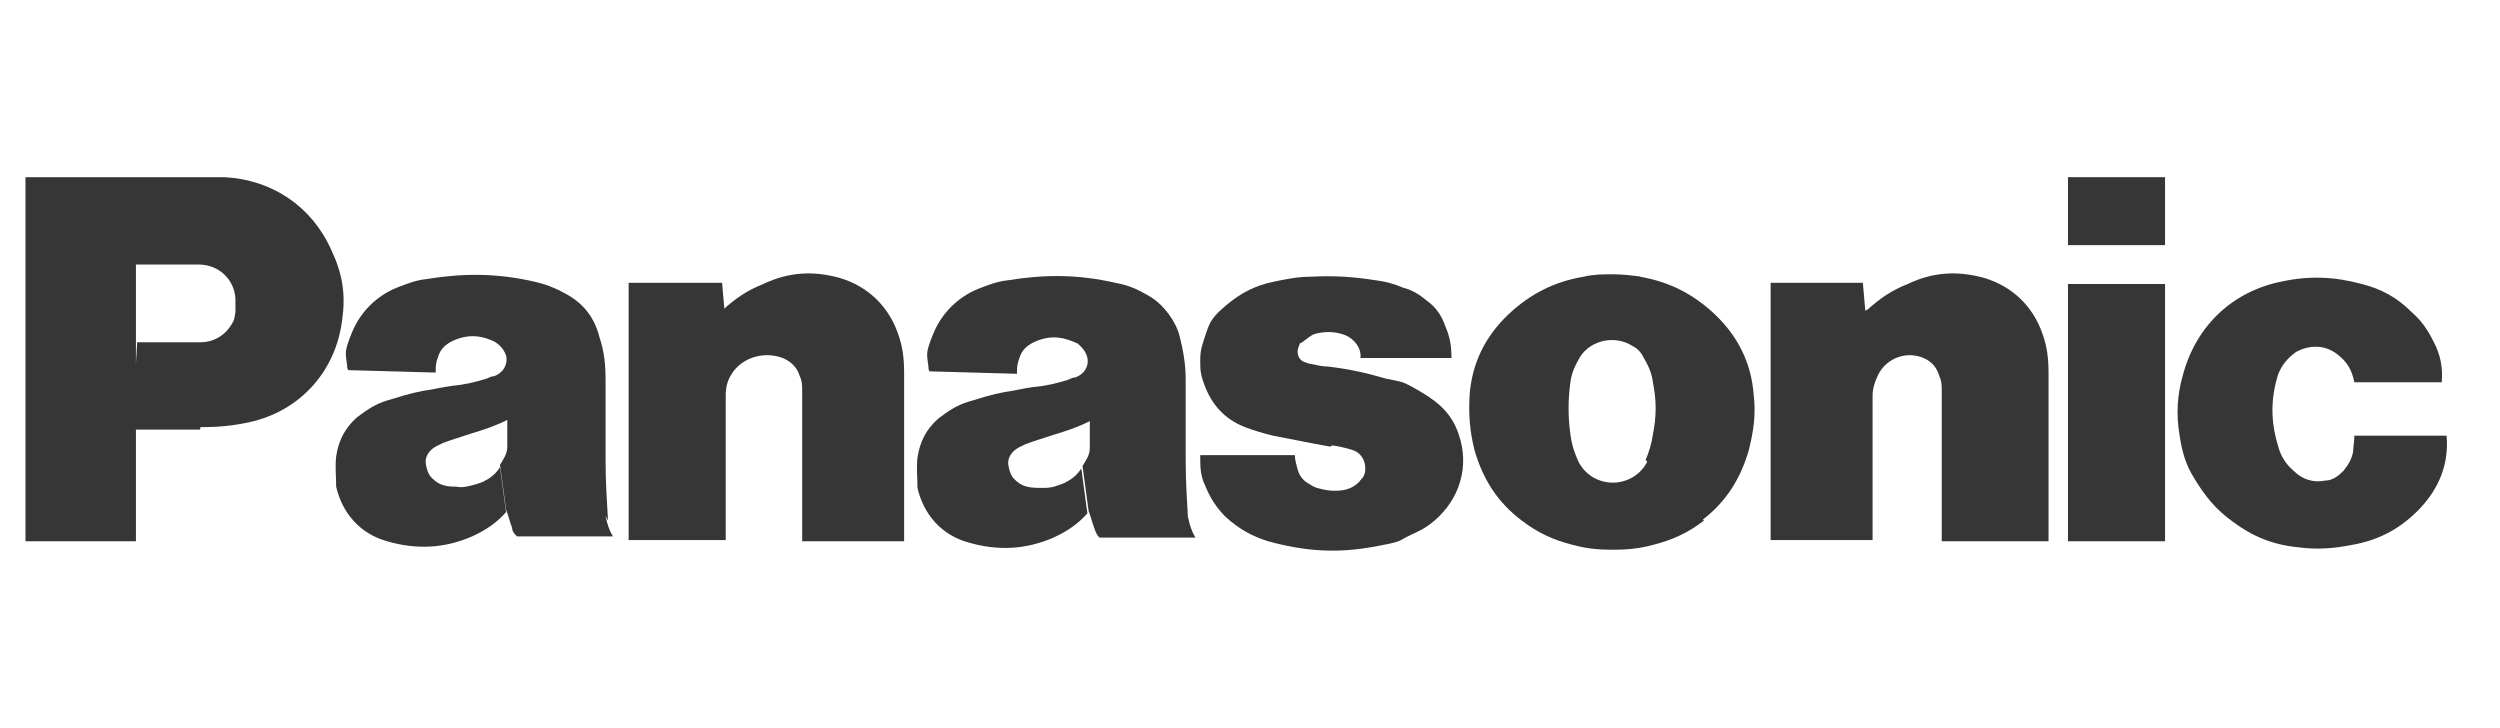
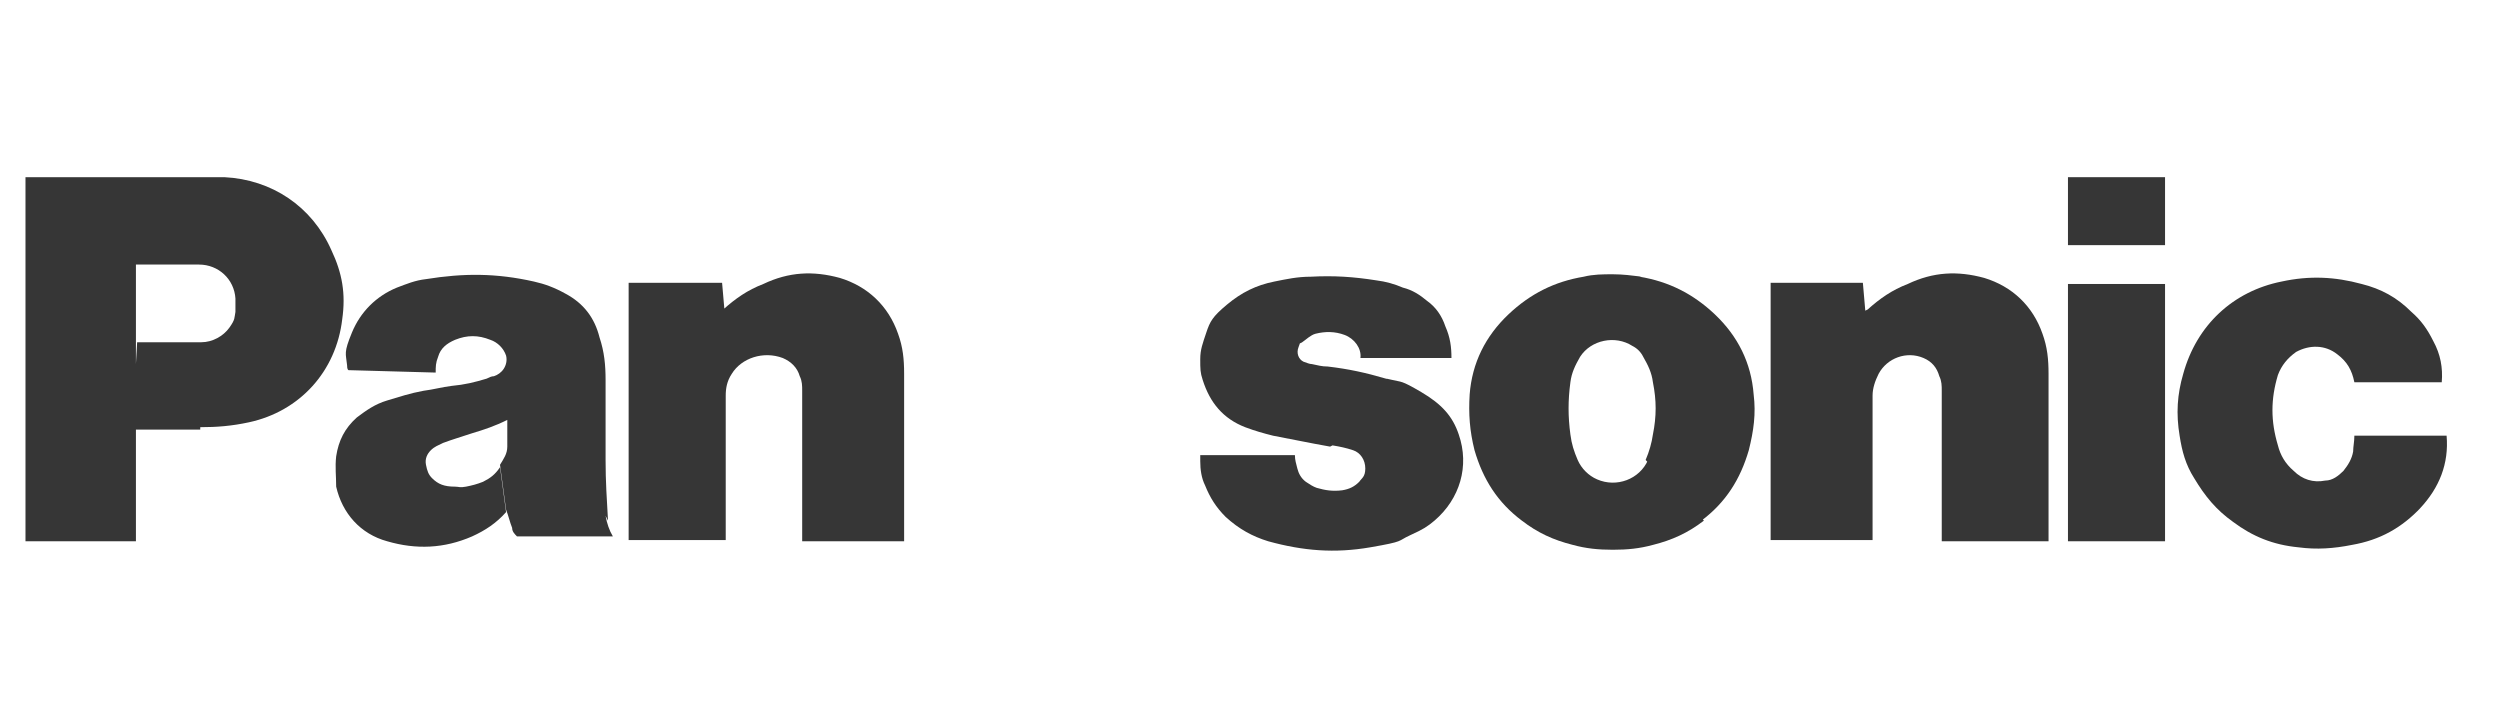
<svg xmlns="http://www.w3.org/2000/svg" id="Layer_1" viewBox="0 0 206 60">
  <defs>
    <style>      .st0 {        fill: none;      }      .st1 {        fill: #363636;      }      .st2 {        clip-path: url(#clippath);      }    </style>
    <clipPath id="clippath">
      <rect class="st0" x="2.1" y="14.6" width="201.9" height="30.8" />
    </clipPath>
  </defs>
  <g id="layer1">
    <g id="g5598">
      <path id="path5600" class="st1" d="M9.3-32.7h6.2c1.2,0,2.3.9,2.3,2h0v-4.7h-8.6v-8.2s8.3,0,8.3,0c1.2,0,2.3.9,2.3,2h0v-4.7s-17.5,0-17.5,0h0c1.2.1,2.1,1.4,2.1,2.5v21.6c0,1.2-.9,2.4-2.1,2.5h0c0,0,8.8,0,8.8,0h0c-1.2-.1-2.1-1.4-2.1-2.5v-10.5Z" />
    </g>
    <g id="g5602">
      <path id="path5604" class="st1" d="M27.3-26.9c0,2.8,2.3,5.2,5.2,5.2s5.2-2.4,5.2-5.2v-16.9c0-1.2-.9-2.4-2.1-2.5h0c0,0,8.8,0,8.8,0h0c-1.2.1-2.1,1.4-2.1,2.5v16.4c0,5.3-4.4,8.4-9.8,8.4s-9.9-3.1-9.9-8.4v-16.4c0-1.2-.9-2.4-2-2.5h0c0,0,8.8,0,8.8,0h0c-1.2.1-2.1,1.4-2.1,2.5v16.9Z" />
    </g>
    <g id="g5606">
-       <path id="path5608" class="st1" d="M99.3-42c-1.5-2.4-4.8-2.1-4.8-2.1-5.5,0-5.2,4.2-5.2,4.2,0,0-.4,2.1,2.4,3.5l5.5,2.9c5.3,2.8,4.7,6.9,4.7,6.9,0,0,.2,7.6-10.9,7.6,0,0-3.2,0-5.1-.6l-1.6-4.9h0c1.7,2.4,6.6,2.8,6.6,2.8,6.2-.3,6.3-4.5,6.3-4.5,0,0,.3-1.8-2.2-3.1l-5.5-2.9c-5.7-3-5.1-7.2-5.1-7.2,0,0-.1-7.4,9.7-7.4,0,0,4.4.1,5.1.8v4h0Z" />
+       <path id="path5608" class="st1" d="M99.3-42l5.5,2.9c5.3,2.8,4.7,6.9,4.7,6.9,0,0,.2,7.6-10.9,7.6,0,0-3.2,0-5.1-.6l-1.6-4.9h0c1.7,2.4,6.6,2.8,6.6,2.8,6.2-.3,6.3-4.5,6.3-4.5,0,0,.3-1.8-2.2-3.1l-5.5-2.9c-5.7-3-5.1-7.2-5.1-7.2,0,0-.1-7.4,9.7-7.4,0,0,4.4.1,5.1.8v4h0Z" />
    </g>
    <g id="g5610">
      <path id="path5612" class="st1" d="M56.4-55.6c1,1,2.3,1.5,3.8,1.5,3,0,5.4-2.4,5.4-5.3s-2.4-5.3-5.4-5.3c0,0-4.2-.4-6,4.8v-3.9c1.4-1.8,3.6-3.1,6-3.1,4.2,0,7.6,3.3,7.6,7.4s-3.4,7.4-7.6,7.4-4-.8-5.4-2.2l-2.6-2.9c-.7-.7-1.7-1.1-2.8-1.1-2.2,0-4,1.7-4,3.8s1.8,3.9,4,3.9c0,0,2.9.4,4.8-3.1v3.1c-1.1,1.3-2.9,2.2-4.8,2.2-3.4,0-6.2-2.7-6.2-6s2.8-6,6.2-6,3.2.7,4.4,1.8l2.6,2.9Z" />
    </g>
    <g id="g5614">
-       <path id="path5616" class="st1" d="M57.8-43.9c0-1.2-.9-2.4-2.1-2.4h0c0,0,8.8,0,8.8,0h0c-1.2.1-2.1,1.3-2.1,2.5v21.6c0,1.2.9,2.4,2.1,2.5h0s-8.8,0-8.8,0h0c1.2-.1,2.1-1.4,2.1-2.5v-21.6Z" />
-     </g>
+       </g>
    <g id="g5618">
      <path id="path5620" class="st1" d="M52.3-43.8c0-1.2.9-2.4,2.1-2.5h0c0,0-8.8,0-8.8,0h0c1.2.1,2.1,1.4,2.1,2.5v27s0,4.8-3.9,7.5h0c.8,0,8.6-1.5,8.6-9.1v-25.4Z" />
    </g>
    <g id="g5622">
-       <path id="path5624" class="st1" d="M64.5-41.6h0c1.2-2.1,3-2.1,3-2.1h4.8v21.4c0,1.2-.9,2.4-2.1,2.5h0s8.8,0,8.8,0h0c-1.2-.1-2.1-1.4-2.1-2.5v-21.4s4,0,4,0c1.2,0,2.2.9,2.2,2.1h0l1.5-4.8h-18.8l-1.5,4.8Z" />
-     </g>
+       </g>
    <g id="g5626">
      <path id="path5628" class="st1" d="M108.4-26.9c0,2.8,2.3,5.2,5.2,5.2s5.2-2.4,5.2-5.2v-16.9c0-1.2-.9-2.4-2.1-2.5h0c0,0,8.8,0,8.8,0h0c-1.2.1-2.1,1.4-2.1,2.5v16.4c0,5.3-4.4,8.4-9.8,8.4s-9.9-3.1-9.9-8.4v-16.4c0-1.2-.9-2.4-2.1-2.5h0c0,0,8.8,0,8.8,0h0c-1.2.1-2.1,1.4-2.1,2.5v16.9Z" />
    </g>
  </g>
  <g>
    <g id="g3534">
      <g id="g3540">
        <path id="path3542" class="st1" d="M199.5,41.8c-1.6,1.7-3.4,2.7-5.7,3.1-1.5.3-2.9.4-4.4.2-2.1-.2-3.8-.9-5.4-2.1-1.4-1-2.3-2.1-3.2-3.6-.7-1.1-1-2.2-1.2-3.5-.3-1.8-.2-3.4.3-5.1,1.1-4,4.1-6.8,8.1-7.6,2.3-.5,4.4-.4,6.6.2,1.6.4,2.9,1.1,4.1,2.3.8.7,1.3,1.4,1.8,2.4.6,1.1.8,2.2.7,3.4h-7.2c-.2-1-.6-1.7-1.4-2.3-1-.8-2.3-.8-3.4-.2-.7.5-1.2,1.1-1.5,1.9-.6,2-.6,3.8,0,5.8.2.8.6,1.5,1.3,2.1.7.7,1.6,1,2.6.8.6,0,1.1-.4,1.5-.8.4-.5.7-1,.8-1.6,0-.4.1-.8.1-1.3h7.6c.2,2.3-.6,4.3-2.2,6" />
      </g>
    </g>
    <rect class="st0" x="2.1" y="14.6" width="201.9" height="30.8" />
    <path id="path3544" class="st1" d="M170.4,20.2h8v-5.6h-8v5.6Z" />
    <path id="path3546" class="st1" d="M170.4,44.6h8v-21.2h-8v21.2Z" />
    <g id="g3548">
      <path id="path3550" class="st1" d="M153.9,25.5c1-.9,2-1.6,3.3-2.1,2.1-1,4.1-1.1,6.3-.5,2.3.7,4,2.3,4.8,4.6.4,1.1.5,2.1.5,3.3v13.8h-8.8v-12.4c0-.4,0-.8-.2-1.2-.2-.7-.6-1.2-1.3-1.5-1.4-.6-3,0-3.7,1.3-.3.6-.5,1.2-.5,1.8v11.9h-8.4v-21.2h7.6l.2,2.3" />
    </g>
    <g id="g3552">
      <path id="path3554" class="st1" d="M59.6,25.5c1-.9,2-1.6,3.3-2.1,2.1-1,4.1-1.1,6.3-.5,2.3.7,4,2.3,4.8,4.6.4,1.1.5,2.1.5,3.3v13.8h-8.4v-12.4c0-.4,0-.8-.2-1.2-.2-.7-.7-1.2-1.4-1.5-1.6-.6-3.4,0-4.2,1.3-.4.6-.5,1.2-.5,1.8v11.9h-8v-21.2h7.7l.2,2.3" />
    </g>
    <g class="st2">
      <g id="g3558">
        <g id="g3564">
          <path id="path3566" class="st1" d="M109.8,36.7c.6.1,1.1.2,1.7.4.6.2,1,.8,1,1.5s-.3.8-.5,1.1c-.4.4-.8.6-1.4.7-.8.1-1.4,0-2.1-.2-.3-.1-.6-.3-.9-.5-.4-.3-.6-.7-.7-1.1-.1-.4-.2-.7-.2-1.1h-7.8v.5c0,.7.1,1.4.4,2,.4,1,.9,1.8,1.7,2.6,1.1,1,2.2,1.6,3.5,2,2.9.8,5.5,1,8.4.5s2.2-.5,3.3-1,1.4-.7,2-1.2c2.1-1.8,2.9-4.5,2-7.1-.5-1.5-1.4-2.5-3.1-3.5s-1.6-.8-2.4-1-.3,0-.5-.1c-1.7-.5-3.1-.8-4.8-1-.5,0-.8-.1-1.3-.2-.2,0-.4-.1-.7-.2-.4-.2-.6-.7-.4-1.2s0-.2.3-.4.7-.6,1.1-.7c.8-.2,1.6-.2,2.4.1.8.3,1.4,1.1,1.3,1.9h7.5c0-.9-.1-1.7-.5-2.6-.3-.9-.8-1.6-1.5-2.1-.6-.5-1.2-.9-2-1.1-.7-.3-1.4-.5-2.2-.6-1.9-.3-3.5-.4-5.4-.3-1.1,0-2,.2-3,.4-1.5.3-2.7.9-3.9,1.9s-1.4,1.4-1.7,2.3-.5,1.4-.5,2.2,0,1.1.2,1.7c.6,1.9,1.7,3.2,3.5,3.9.8.3,1.5.5,2.3.7,1.6.3,3,.6,4.7.9" />
        </g>
      </g>
    </g>
    <g id="g3568">
      <path id="path3570" class="st1" d="M16.5,35.4h-5.6l.4-7.2h3.5c.6,0,1.2,0,1.8,0,.9,0,1.8-.5,2.3-1.2s.4-.8.5-1.3c0-.4,0-.7,0-1.1-.1-1.6-1.4-2.8-3-2.8h-5.2s0,22.8,0,22.8H2.1V14.6h14.7c.6,0,1.1,0,1.7,0,3.9.2,7.2,2.4,8.8,6,.9,1.9,1.2,3.6.9,5.7-.5,4.3-3.5,7.6-7.7,8.5-1.4.3-2.6.4-4,.4" />
    </g>
    <g id="g3572">
      <path id="path3574" class="st1" d="M135.3,22.8c-.8-.1-1.6-.2-2.4-.2s-1.6,0-2.4.2c-2.4.4-4.4,1.4-6.2,3.1-1.9,1.8-3,4-3.2,6.6-.1,1.6,0,3,.4,4.6.7,2.4,1.9,4.3,3.9,5.8,1.3,1,2.6,1.6,4.2,2,1.1.3,2.1.4,3.3.4s2.2-.1,3.3-.4c1.6-.4,2.9-1,4.2-2l-4.6-5c-.7,1.6-2.6,2.3-4.2,1.6-.7-.3-1.3-.9-1.6-1.6-.3-.7-.5-1.3-.6-2.1-.2-1.5-.2-2.8,0-4.3.1-.8.4-1.4.8-2.1.9-1.4,2.9-1.8,4.3-.9.4.2.7.5.9.9.4.7.7,1.3.8,2.1.3,1.5.3,2.8,0,4.3-.1.7-.3,1.4-.6,2.1l4.6,5c2-1.5,3.2-3.4,3.9-5.8.4-1.6.6-3,.4-4.6-.2-2.6-1.3-4.8-3.2-6.6-1.8-1.7-3.8-2.7-6.2-3.1" />
    </g>
    <g id="g3578">
      <g id="g3584">
-         <path id="path3586" class="st1" d="M97.9,42.9c-.1-1.8-.2-3.2-.2-5,0-2.3,0-4.3,0-6.6,0-1.3-.2-2.4-.5-3.6s-1.3-2.6-2.5-3.3-1.8-.9-2.8-1.1c-3.1-.7-5.8-.7-8.9-.2-.9.1-1.6.4-2.4.7-1.7.7-3,2-3.7,3.7s-.5,1.7-.4,2.7c0,.1,0,.3.1.4l7.2.2c0-.5,0-.8.2-1.3.2-.7.7-1.1,1.4-1.4,1-.4,1.9-.4,2.9,0s.4.2.6.3c.8.7.9,1.5.5,2.1-.2.3-.5.5-.8.6-.2,0-.4.1-.6.2-1,.3-1.8.5-2.9.6-.8.1-1.5.3-2.3.4-1.1.2-2,.5-3,.8-1,.3-1.7.8-2.5,1.4-1,.9-1.5,1.9-1.7,3.2-.1.9,0,1.6,0,2.5.5,2.2,2,3.9,4.2,4.5,2.4.7,4.7.6,7-.4,1.1-.5,2-1.1,2.8-2l-.5-3.7c-.4.6-.8.9-1.4,1.2-.5.2-1,.4-1.6.4s-.4,0-.5,0c-1,0-1.5-.2-2-.7-.3-.3-.4-.6-.5-1.1s.1-.9.4-1.2.6-.4,1-.6c.8-.3,1.5-.5,2.4-.8,1-.3,1.9-.6,2.9-1.1,0,.8,0,1.4,0,2.2,0,.6-.3,1-.6,1.5l.5,3.7c.2.5.3,1,.5,1.5.1.3.2.5.4.7h7.9c-.3-.5-.5-1.1-.6-1.7" />
-       </g>
+         </g>
      <g id="g3588">
        <path id="path3590" class="st1" d="M50.1,42.9c-.1-1.8-.2-3.2-.2-5,0-2.3,0-4.3,0-6.6,0-1.2-.1-2.3-.5-3.5-.4-1.6-1.3-2.8-2.8-3.6-.9-.5-1.7-.8-2.6-1-3.1-.7-5.8-.7-8.9-.2-.9.1-1.6.4-2.4.7-1.7.7-3,2-3.7,3.7s-.5,1.7-.4,2.7c0,.1,0,.3.1.4l7.2.2c0-.5,0-.8.2-1.3.2-.7.7-1.1,1.4-1.4,1-.4,1.9-.4,2.9,0,.6.2,1.1.7,1.3,1.3.1.4,0,.8-.2,1.1-.2.3-.5.5-.8.6-.2,0-.4.1-.6.2-1,.3-1.8.5-2.9.6-.8.1-1.5.3-2.3.4-1.1.2-2,.5-3,.8-1,.3-1.7.8-2.5,1.4-1,.9-1.5,1.9-1.7,3.2-.1.9,0,1.6,0,2.5.5,2.2,2,3.9,4.2,4.5,2.4.7,4.7.6,7-.4,1.1-.5,2-1.1,2.8-2l-.5-3.7c-.4.6-.8.9-1.4,1.2-.5.2-.9.3-1.4.4s-.6,0-.9,0c-.9,0-1.4-.2-1.9-.7-.3-.3-.4-.6-.5-1.1s.1-.9.4-1.2.6-.4,1-.6c.8-.3,1.5-.5,2.4-.8,1-.3,1.9-.6,2.9-1.1,0,.8,0,1.4,0,2.2,0,.6-.3,1-.6,1.5l.5,3.7c.2.5.3,1,.5,1.5,0,.3.2.5.4.7h7.9c-.3-.5-.5-1.1-.6-1.7" />
      </g>
    </g>
  </g>
</svg>